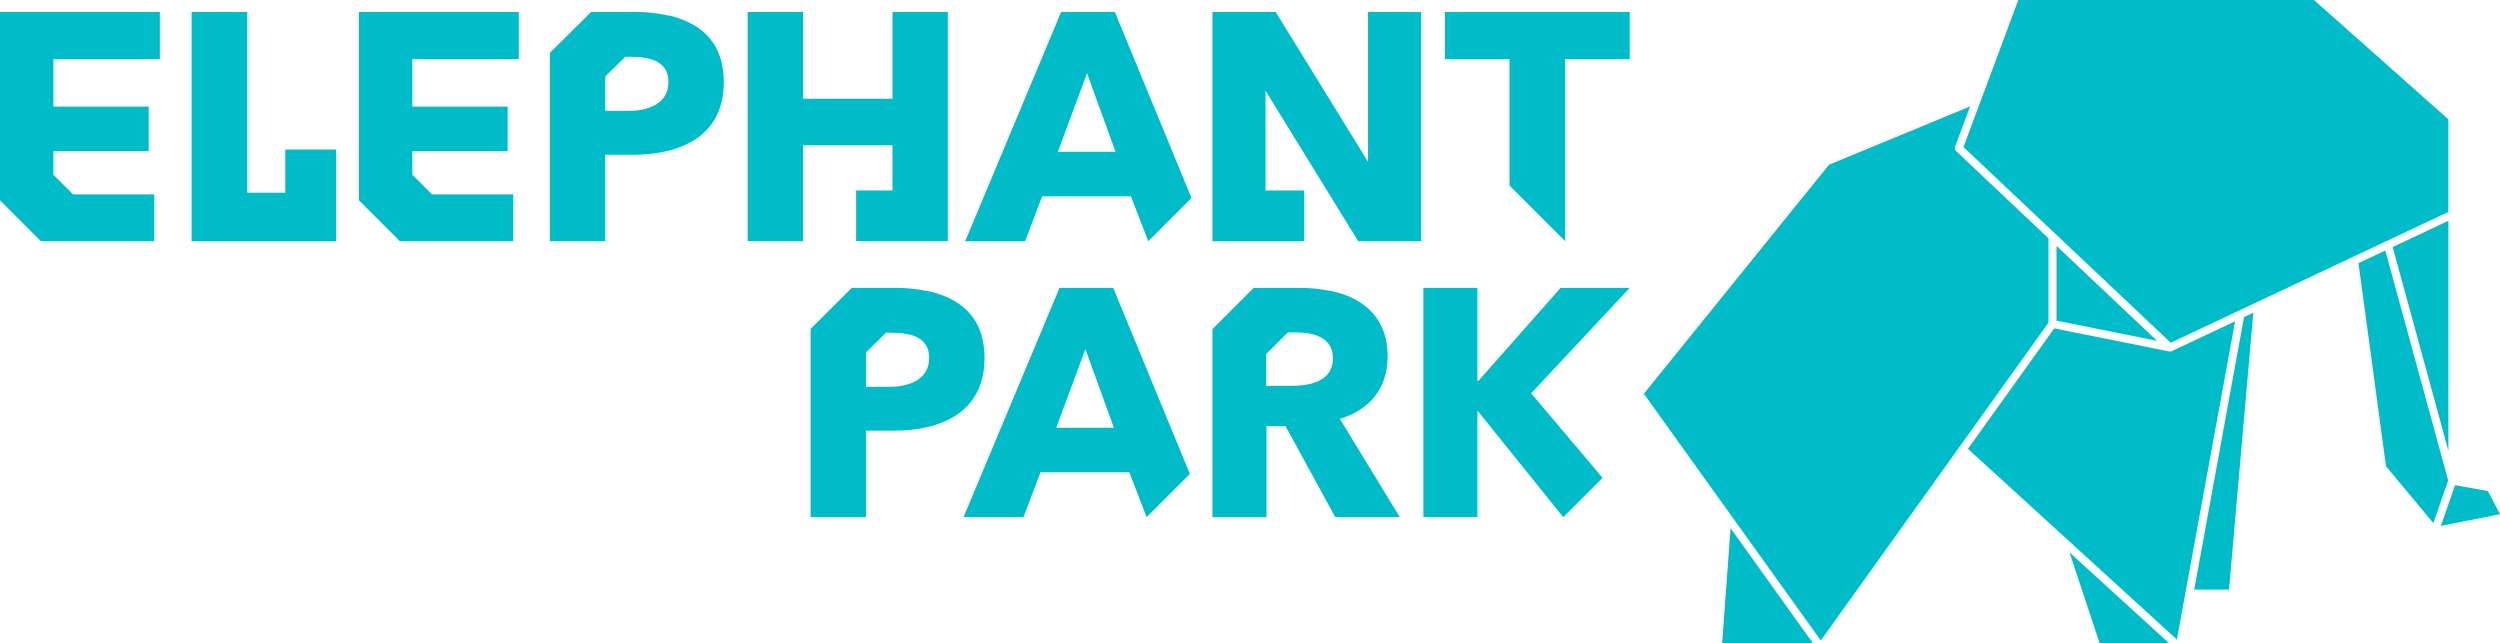
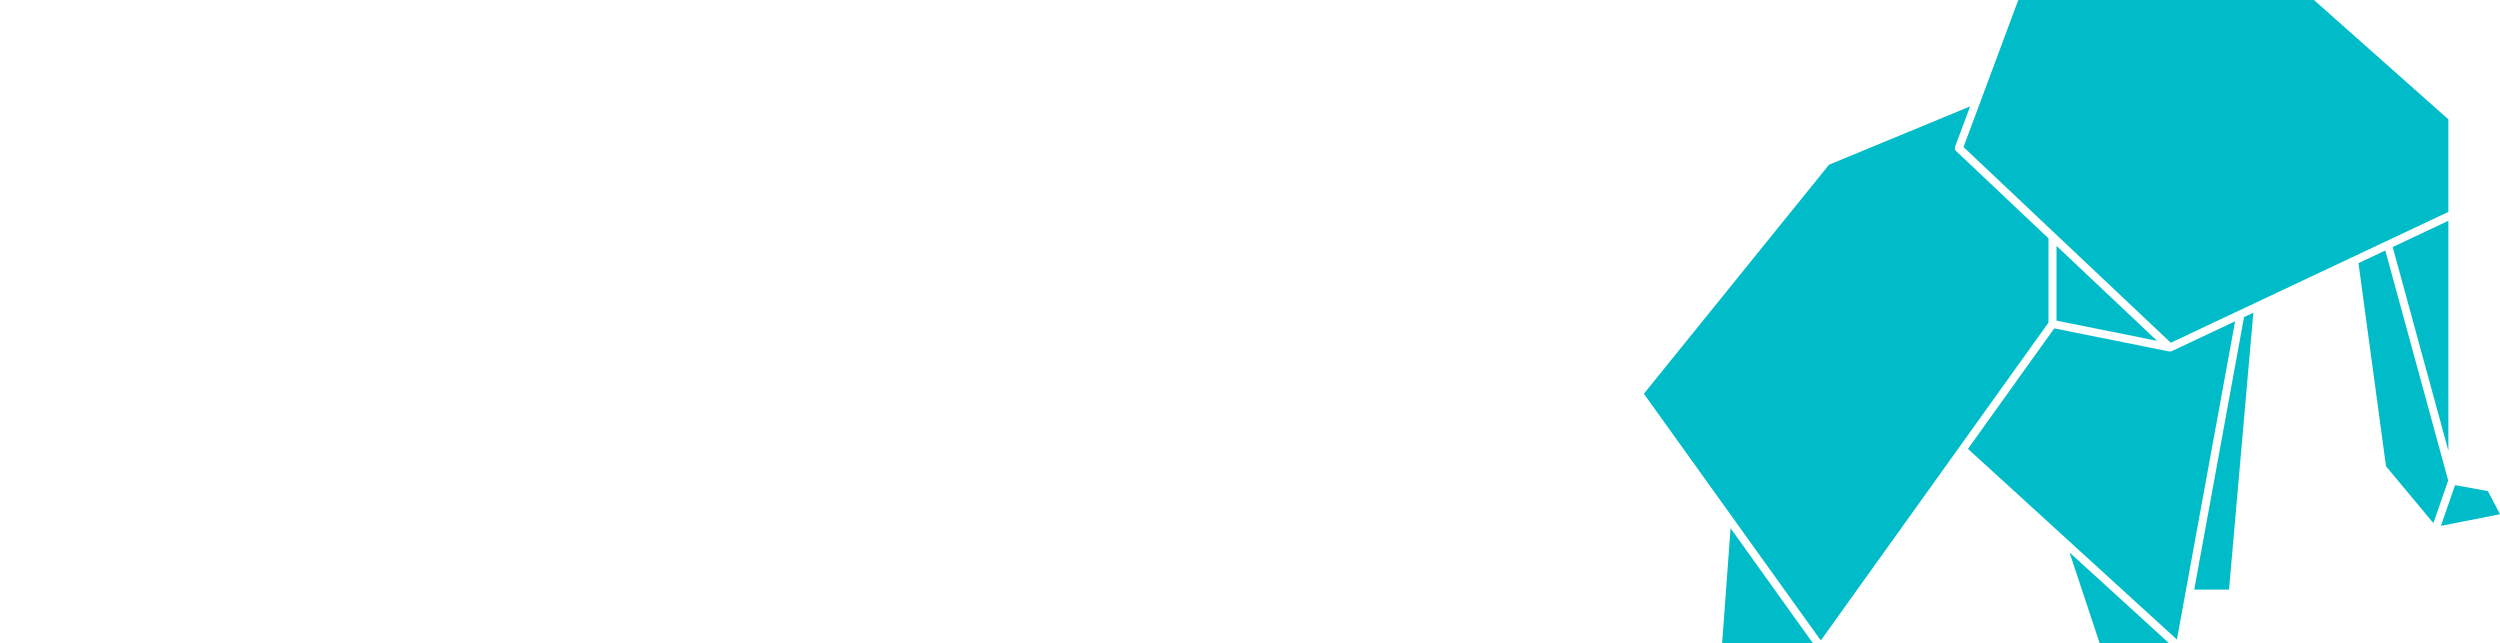
<svg xmlns="http://www.w3.org/2000/svg" id="Layer_1" data-name="Layer 1" viewBox="0 0 4026.42 1036.12">
  <defs>
    <style>
      .cls-1 {
        fill: #00bcc8;
      }
    </style>
  </defs>
-   <path class="cls-1" d="m0,322.58l65.94,65.94h182.52v-75.44H117.65l-31.66-31.65v-37.98h153.51v-71.75H85.99v-76.49h171.44V19.25H0v303.33Zm459.45-12.13h-61.2V19.25h-89.67v369.27h232.63v-147.71h-81.76v69.63Zm118.67,12.13l65.93,65.94h182.53v-75.44h-130.82l-31.66-31.65v-37.98h153.51v-71.75h-153.51v-76.49h171.44V19.25h-257.43v303.33Zm307.52-237.39v303.33h89.15v-139.27h44.83c75.44,0,146.13-29.02,146.13-117.12,0-59.07-31.65-93.37-87.56-107.09h-2.11c-.53-.52-1.59-.52-2.64-.52-15.83-3.7-33.24-5.28-52.23-5.28h-69.11l-66.46,65.94Zm121.33,6.33h7.38c29.01,0,62.26,4.75,62.26,40.62s-34.3,46.43-63.84,46.43h-37.98v-55.4l32.18-31.65Zm197.28,297h89.14v-154.57h144.02v72.8h-58.55v81.76h147.69V19.25h-89.14v139.8h-144.02V19.25h-89.14v369.27ZM1795.58,19.25h-86.52l-154.57,369.27h96.53l27.43-72.28h142.96l27.95,72.28,69.64-69.64-123.44-299.64Zm-91.8,225.26l46.96-126.61,45.89,126.61h-92.85Zm396.69,144.01v-81.76h-62.25v-159.85h.53l148.76,241.61h101.28V19.25h-85.46v240.55h-.53l-148.23-240.55h-101.82v369.27h147.72Zm330.73-293.3v203.62l89.67,89.68V95.22h103.93V19.25h-297.53v75.97h103.92Z" />
-   <path class="cls-1" d="m1305.55,529.57v303.33h89.15v-139.27h44.84c75.43,0,146.13-29.01,146.13-117.12,0-59.08-31.66-93.37-87.58-107.08h-2.11c-.53-.53-1.59-.53-2.64-.53-15.83-3.7-33.24-5.27-52.23-5.27h-69.11l-66.46,65.93Zm121.33,6.33h7.39c29.01,0,62.24,4.74,62.24,40.62s-34.28,46.43-63.83,46.43h-37.98v-55.4l32.18-31.65Zm366.06-72.26h-86.5l-154.57,369.26h96.53l27.43-72.28h142.96l27.96,72.28,69.63-69.64-123.45-299.62Zm-91.78,225.24l46.95-126.6,45.89,126.6h-92.84Zm338.63,144.02v-146.66h30.6l80.18,146.66h103.92l-96.54-158.26c48.01-14.77,77.02-49.05,77.02-101.29,0-56.45-33.75-92.31-89.67-104.44l-1.59-.53h-2.11c-15.83-3.17-31.66-4.74-48.01-4.74h-74.38l-66.46,66.46v302.8h87.03Zm-.53-262.72l34.81-34.81h12.66c27.96,0,60.14,7.39,60.14,41.68,0,36.4-35.87,44.31-65.41,44.31h-42.2v-51.17Zm253.19,262.72h87.05v-170.4h1.05l137.16,170.4,63.31-63.31-115-136.1,158.78-169.86h-111.31l-132.41,149.81h-1.58v-149.81h-87.05v369.26Z" />
  <path class="cls-1" d="m3954.03,781.37l52.84,9.56,19.55,37.23-95.16,18.8,22.77-65.59Zm-1180.4,254.75h146.3l-132.74-185.42-13.56,185.42Zm-126.07-401.95l284.96,397.32,366.7-511.88v-135.76l-148.82-140.54c-1.88-1.78-2.53-4.52-1.61-6.97l24.19-64.98-227.2,93.92-298.21,368.88ZM3250.6,0l-88.22,236.85,333.78,315.14,447.11-210.71v-149.09L3726.76,0h-476.16Zm61.56,516.4l161.91,32.52-161.91-152.86v120.34Zm287.63,1.06l-102.1,48.12c-1.27.59-2.68.76-4.03.48l-185.13-37.19-139.02,194.04,336.52,307.05,93.77-512.51Zm-218.09,518.67h111.88l-160.44-146.36,48.56,146.36Zm247.44-532.5l-14.97,7.05-80.21,438.9h56.02l39.15-445.95Zm169.36-79.82l44.32,327.06,76.29,91.67,23.87-68.75-101.29-370.33-43.19,20.35Zm144.78-68.23l-89.71,42.27,89.71,328v-370.28Z" />
</svg>